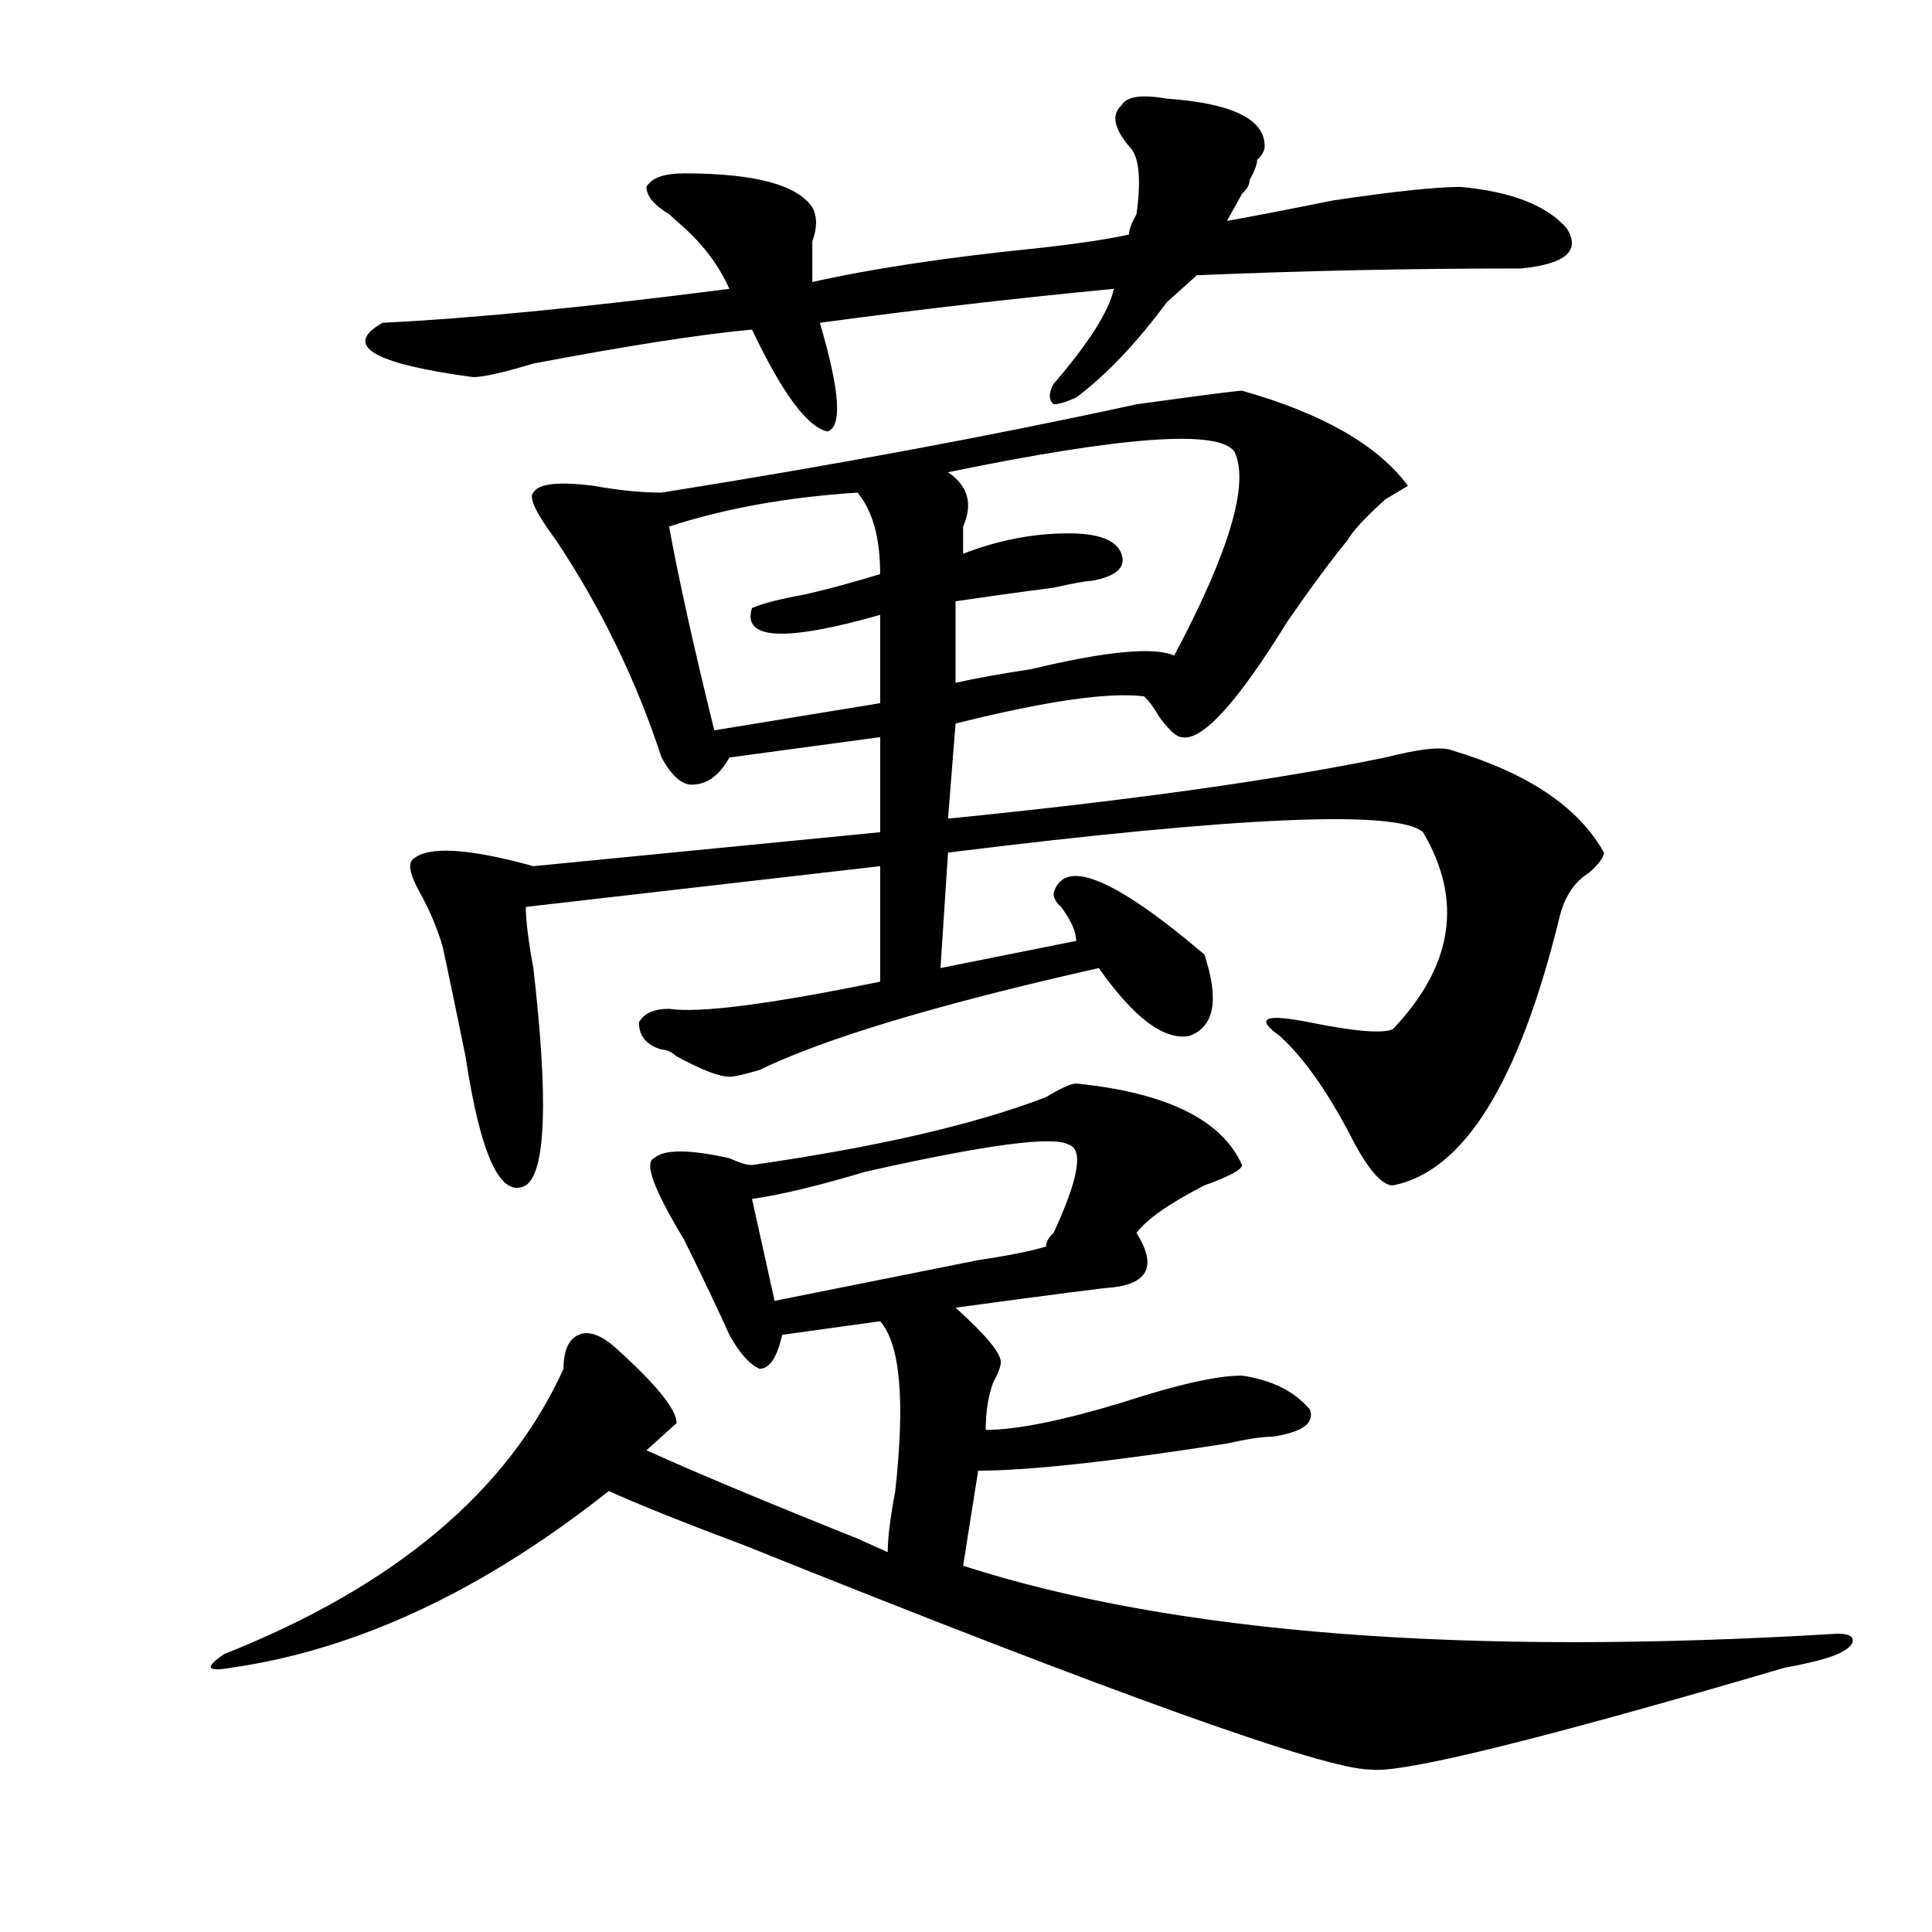
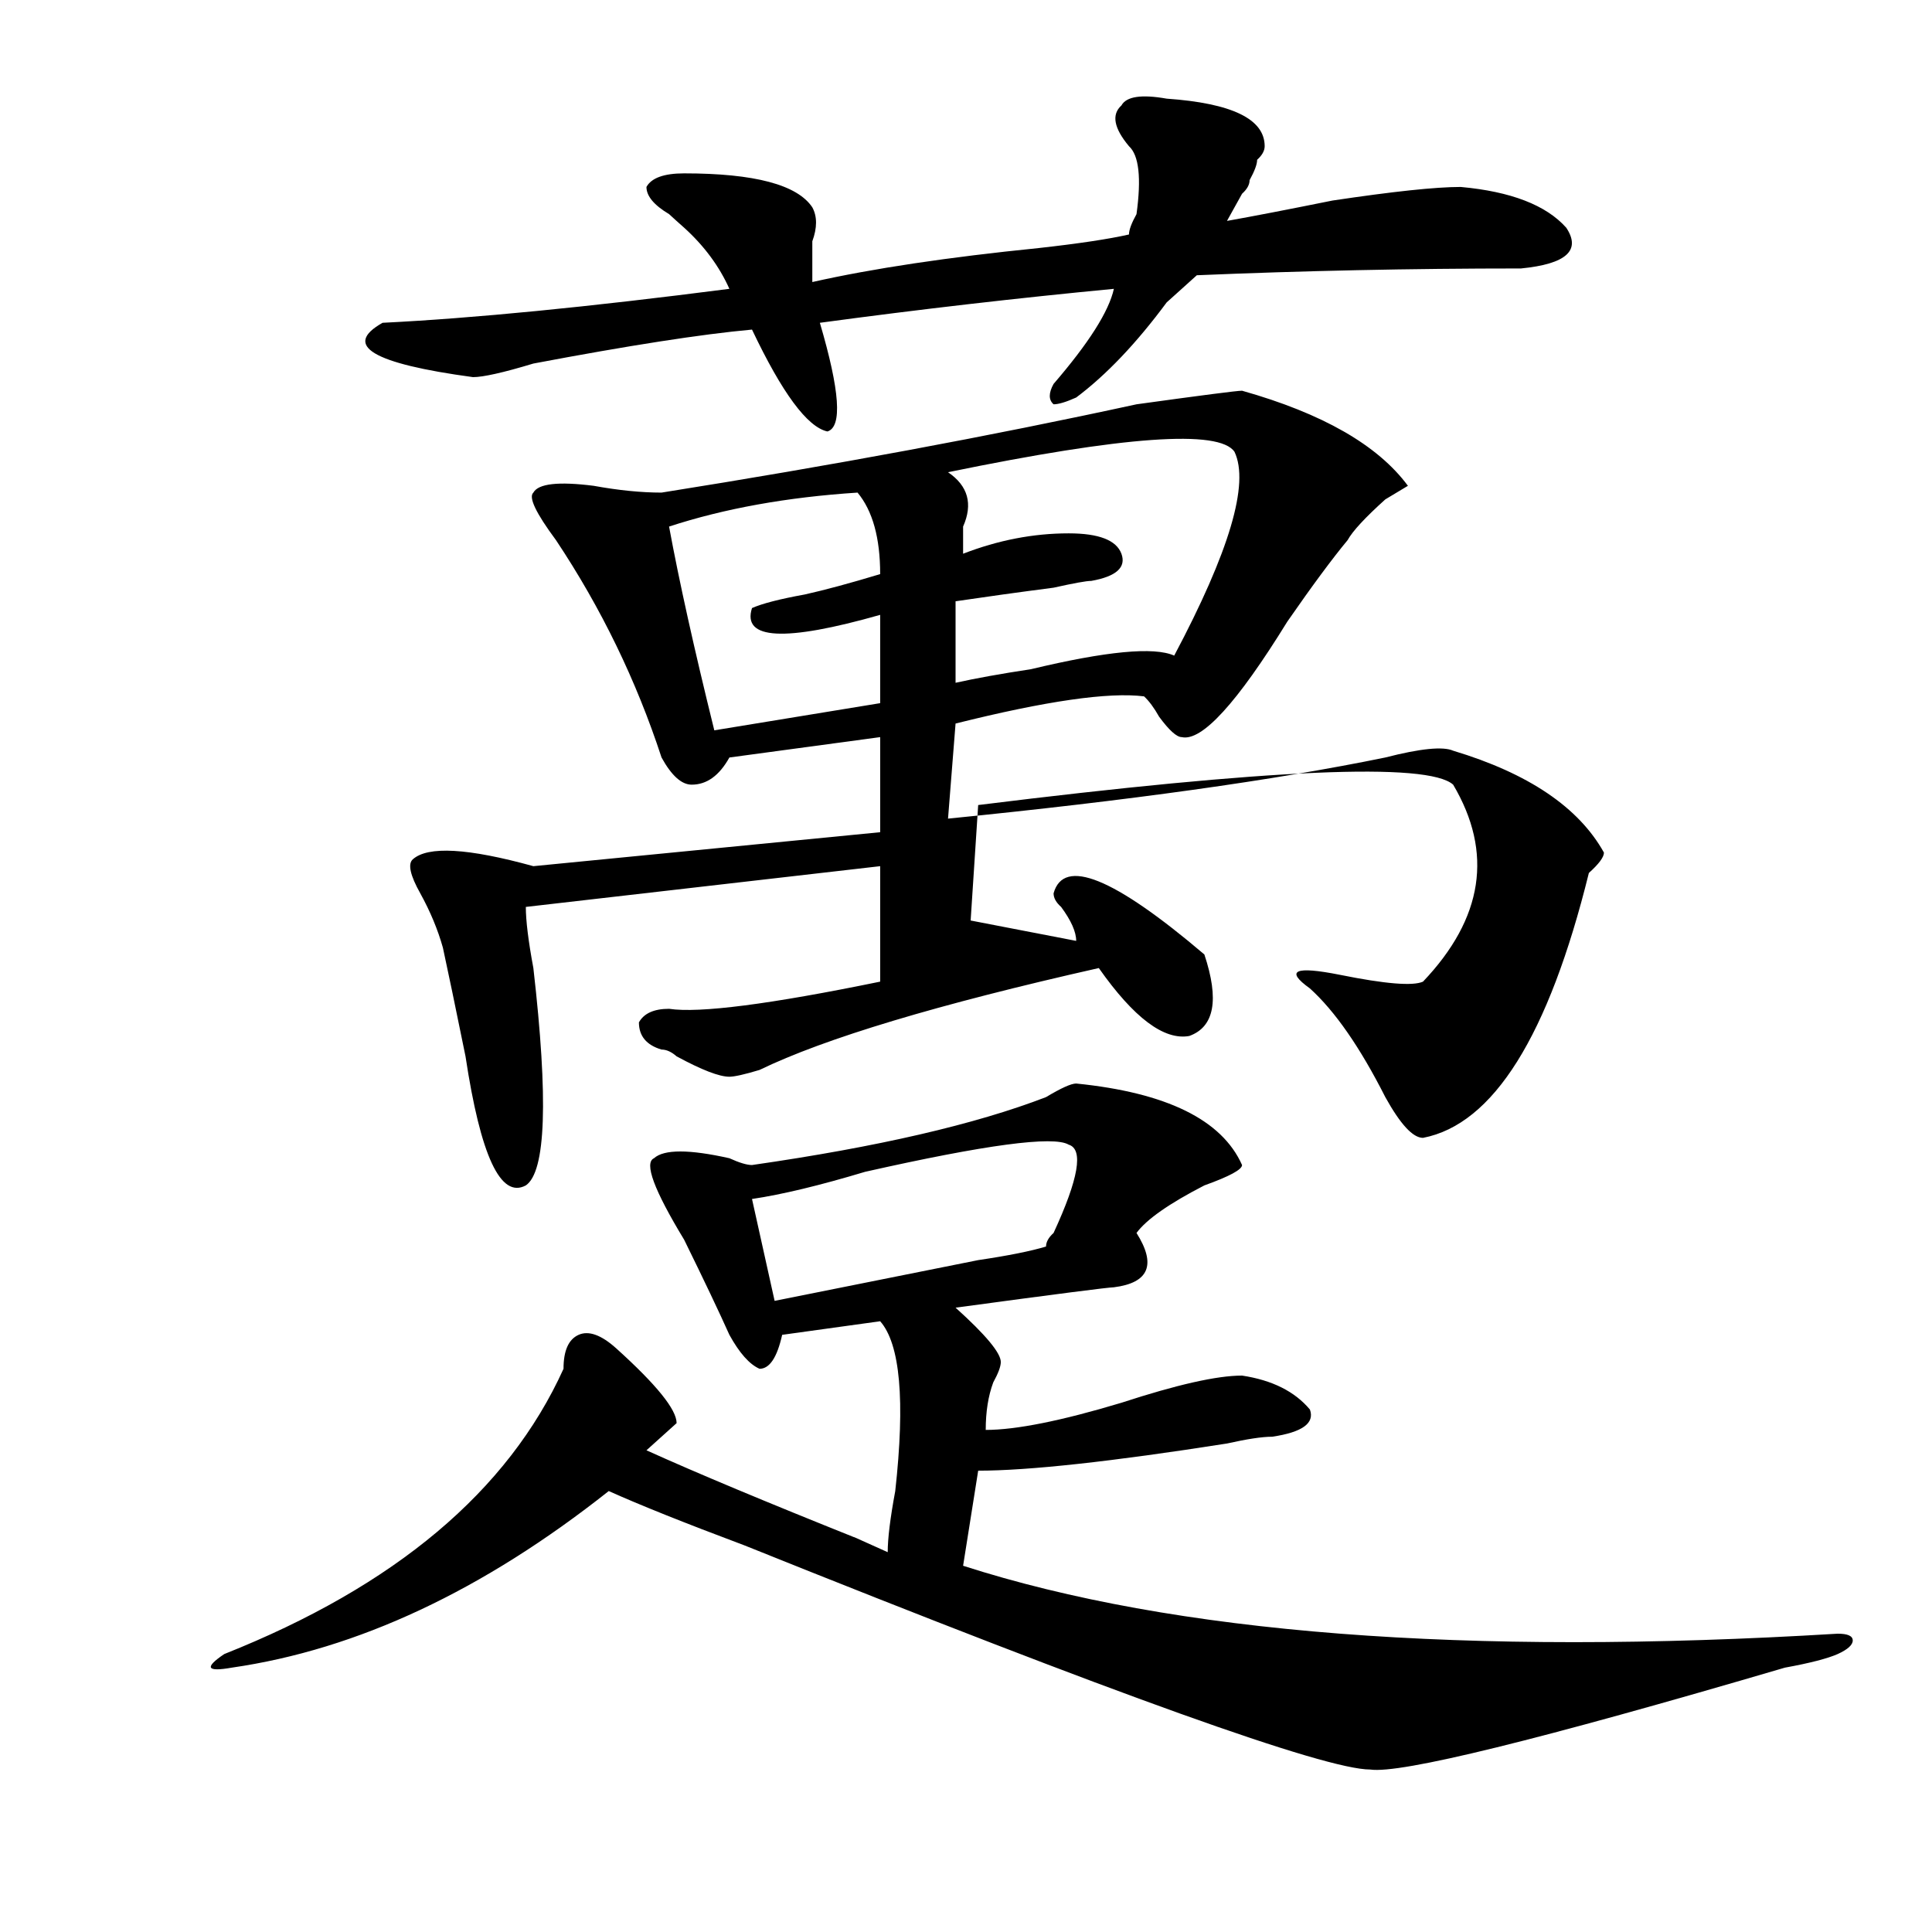
<svg xmlns="http://www.w3.org/2000/svg" version="1.1" id="图层_1" x="0px" y="0px" width="1000px" height="1000px" viewBox="0 0 1000 1000" enable-background="new 0 0 1000 1000" xml:space="preserve">
-   <path d="M557.035,560.828c46.828,4.724,75.426,18.786,85.852,42.188c0,2.362-6.523,5.878-19.512,10.547  c-18.23,9.394-29.938,17.578-35.121,24.609c10.366,16.425,6.464,25.817-11.707,28.125c-2.621,0-29.938,3.516-81.949,10.547  c15.609,14.063,23.414,23.456,23.414,28.125c0,2.362-1.341,5.878-3.902,10.547c-2.621,7.031-3.902,15.271-3.902,24.609  c15.609,0,39.023-4.669,70.242-14.063c28.598-9.339,49.39-14.063,62.438-14.063c15.609,2.362,27.316,8.239,35.121,17.578  c2.562,7.031-3.902,11.755-19.512,14.063c-5.243,0-13.048,1.208-23.414,3.516c-59.876,9.394-102.802,14.063-128.777,14.063  l-7.805,49.219c109.266,35.156,260.116,46.856,452.672,35.156c5.184,0,7.805,1.153,7.805,3.516c0,2.307-2.621,4.669-7.805,7.031  c-5.243,2.307-14.328,4.669-27.316,7.031c-127.496,37.463-199.02,55.041-214.629,52.734c-23.414,0-131.398-38.672-323.895-116.016  c-31.219-11.7-54.633-21.094-70.242-28.125c-65.059,51.525-130.118,82.013-195.117,91.406c-13.048,2.307-14.329,0-3.902-7.031  c88.413-35.156,146.948-84.375,175.605-147.656c0-9.339,2.562-15.216,7.805-17.578c5.184-2.308,11.707,0,19.512,7.031  c20.793,18.786,31.219,31.641,31.219,38.672c-2.621,2.362-5.243,4.724-7.805,7.031c-2.621,2.362-5.243,4.724-7.805,7.031  c25.976,11.755,62.438,26.972,109.266,45.703c-5.243-2.308,0,0,15.609,7.031c0-7.031,1.281-17.578,3.902-31.641  c5.184-46.856,2.562-76.136-7.805-87.891l-50.73,7.031c-2.621,11.755-6.523,17.578-11.707,17.578  c-5.243-2.308-10.426-8.185-15.609-17.578c-5.243-11.7-13.048-28.125-23.414-49.219c-15.609-25.763-20.853-39.825-15.609-42.188  c5.184-4.669,18.171-4.669,39.023,0c5.184,2.362,9.086,3.516,11.707,3.516c64.999-9.339,115.729-21.094,152.191-35.156  C549.23,563.19,554.414,560.828,557.035,560.828z M603.863,51.063c33.78,2.362,50.73,10.547,50.73,24.609  c0,2.362-1.341,4.724-3.902,7.031c0,2.362-1.341,5.878-3.902,10.547c0,2.362-1.341,4.724-3.902,7.031  c-2.621,4.724-5.243,9.394-7.805,14.063c12.988-2.308,31.219-5.823,54.633-10.547c31.219-4.669,53.292-7.031,66.34-7.031  c25.976,2.362,44.207,9.394,54.633,21.094c7.805,11.755,0,18.786-23.414,21.094c-57.254,0-113.168,1.208-167.801,3.516  c-2.621,2.362-7.805,7.031-15.609,14.063c-15.609,21.094-31.219,37.519-46.828,49.219c-5.243,2.362-9.146,3.516-11.707,3.516  c-2.621-2.308-2.621-5.823,0-10.547c18.171-21.094,28.598-37.464,31.219-49.219c-49.449,4.724-100.18,10.547-152.191,17.578  c10.366,35.156,11.707,53.942,3.902,56.25c-10.426-2.308-23.414-19.886-39.023-52.734c-26.035,2.362-63.778,8.239-113.168,17.578  c-15.609,4.724-26.035,7.031-31.219,7.031c-52.071-7.031-67.681-16.37-46.828-28.125c46.828-2.308,106.644-8.185,179.507-17.578  c-5.243-11.7-13.048-22.247-23.414-31.641c-2.621-2.308-5.243-4.669-7.805-7.031c-7.805-4.669-11.707-9.339-11.707-14.063  c2.562-4.669,9.086-7.031,19.512-7.031c36.402,0,58.535,5.878,66.34,17.578c2.562,4.724,2.562,10.547,0,17.578  c0,9.394,0,16.425,0,21.094c31.219-7.031,70.242-12.854,117.07-17.578c20.793-2.308,36.402-4.669,46.828-7.031  c0-2.308,1.281-5.823,3.902-10.547c2.562-18.731,1.281-30.433-3.902-35.156c-7.805-9.339-9.146-16.37-3.902-21.094  C583.011,49.909,590.815,48.755,603.863,51.063z M642.887,202.234c41.585,11.755,70.242,28.125,85.852,49.219l-11.707,7.031  c-10.426,9.394-16.95,16.425-19.512,21.094c-7.805,9.394-18.23,23.456-31.219,42.188c-26.035,42.188-44.267,62.128-54.633,59.766  c-2.621,0-6.523-3.516-11.707-10.547c-2.621-4.669-5.243-8.185-7.805-10.547c-18.23-2.308-50.73,2.362-97.559,14.063l-3.902,49.219  c93.656-9.339,169.082-19.886,226.336-31.641c18.171-4.669,29.878-5.823,35.121-3.516c39.023,11.755,64.999,29.333,78.047,52.734  c0,2.362-2.621,5.878-7.805,10.547c-7.805,4.724-13.048,12.909-15.609,24.609c-20.853,84.375-49.449,130.078-85.852,137.109  c-5.243,0-11.707-7.031-19.512-21.094c-13.048-25.763-26.035-44.495-39.023-56.25c-13.048-9.339-7.805-11.7,15.609-7.031  c23.414,4.724,37.683,5.878,42.926,3.516c31.219-32.794,36.402-66.797,15.609-101.953c-13.048-11.7-94.997-8.185-245.848,10.547  l-3.902,59.766L557.035,487c0-4.669-2.621-10.547-7.805-17.578c-2.621-2.308-3.902-4.669-3.902-7.031  c5.184-18.731,31.219-8.185,78.047,31.641c7.805,23.456,5.184,37.519-7.805,42.188c-13.048,2.362-28.657-9.339-46.828-35.156  c-83.29,18.786-141.825,36.364-175.605,52.734c-7.805,2.362-13.048,3.516-15.609,3.516c-5.243,0-14.328-3.516-27.316-10.547  c-2.621-2.308-5.243-3.516-7.805-3.516c-7.805-2.308-11.707-7.031-11.707-14.063c2.562-4.669,7.805-7.031,15.609-7.031  c15.609,2.362,52.012-2.308,109.266-14.063v-59.766l-183.41,21.094c0,7.031,1.281,17.578,3.902,31.641  c7.805,68.005,6.464,105.469-3.902,112.5c-13.048,7.031-23.414-15.216-31.219-66.797c-5.243-25.763-9.146-44.495-11.707-56.25  c-2.622-9.339-6.524-18.731-11.707-28.125c-5.244-9.339-6.524-15.216-3.902-17.578c7.805-7.031,28.597-5.823,62.437,3.516  l179.508-17.578v-49.219l-78.047,10.547c-5.243,9.394-11.707,14.063-19.512,14.063c-5.243,0-10.426-4.669-15.609-14.063  c-13.048-39.825-31.219-77.344-54.633-112.5c-10.426-14.063-14.328-22.247-11.707-24.609c2.562-4.669,12.988-5.823,31.219-3.516  c12.988,2.362,24.695,3.516,35.121,3.516c88.413-14.063,170.362-29.278,245.848-45.703  C622.034,204.597,640.266,202.234,642.887,202.234z M443.867,254.969c-36.462,2.362-68.961,8.239-97.559,17.578  c5.184,28.125,12.988,63.281,23.414,105.469l85.852-14.063V318.25c-49.449,14.063-71.583,12.909-66.34-3.516  c5.184-2.308,14.269-4.669,27.316-7.031c10.366-2.308,23.414-5.823,39.023-10.547C455.574,278.425,451.672,264.362,443.867,254.969z   M553.133,592.469c-7.805-4.669-42.926,0-105.363,14.063c-23.414,7.031-42.926,11.755-58.535,14.063l11.707,52.734  c23.414-4.669,58.535-11.7,105.363-21.094c15.609-2.308,27.316-4.669,35.121-7.031c0-2.308,1.281-4.669,3.902-7.031  C558.316,610.047,560.938,594.831,553.133,592.469z M490.695,244.422c10.366,7.031,12.988,16.425,7.805,28.125  c0,7.031,0,11.755,0,14.063c18.171-7.031,36.402-10.547,54.633-10.547c15.609,0,24.695,3.516,27.316,10.547  c2.562,7.031-2.621,11.755-15.609,14.063c-2.621,0-9.146,1.208-19.512,3.516c-18.23,2.362-35.121,4.724-50.73,7.031v42.188  c10.366-2.308,23.414-4.669,39.023-7.031c39.023-9.339,63.719-11.7,74.145-7.031c28.598-53.888,39.023-89.044,31.219-105.469  C631.18,222.175,581.73,225.69,490.695,244.422z" />
+   <path d="M557.035,560.828c46.828,4.724,75.426,18.786,85.852,42.188c0,2.362-6.523,5.878-19.512,10.547  c-18.23,9.394-29.938,17.578-35.121,24.609c10.366,16.425,6.464,25.817-11.707,28.125c-2.621,0-29.938,3.516-81.949,10.547  c15.609,14.063,23.414,23.456,23.414,28.125c0,2.362-1.341,5.878-3.902,10.547c-2.621,7.031-3.902,15.271-3.902,24.609  c15.609,0,39.023-4.669,70.242-14.063c28.598-9.339,49.39-14.063,62.438-14.063c15.609,2.362,27.316,8.239,35.121,17.578  c2.562,7.031-3.902,11.755-19.512,14.063c-5.243,0-13.048,1.208-23.414,3.516c-59.876,9.394-102.802,14.063-128.777,14.063  l-7.805,49.219c109.266,35.156,260.116,46.856,452.672,35.156c5.184,0,7.805,1.153,7.805,3.516c0,2.307-2.621,4.669-7.805,7.031  c-5.243,2.307-14.328,4.669-27.316,7.031c-127.496,37.463-199.02,55.041-214.629,52.734c-23.414,0-131.398-38.672-323.895-116.016  c-31.219-11.7-54.633-21.094-70.242-28.125c-65.059,51.525-130.118,82.013-195.117,91.406c-13.048,2.307-14.329,0-3.902-7.031  c88.413-35.156,146.948-84.375,175.605-147.656c0-9.339,2.562-15.216,7.805-17.578c5.184-2.308,11.707,0,19.512,7.031  c20.793,18.786,31.219,31.641,31.219,38.672c-2.621,2.362-5.243,4.724-7.805,7.031c-2.621,2.362-5.243,4.724-7.805,7.031  c25.976,11.755,62.438,26.972,109.266,45.703c-5.243-2.308,0,0,15.609,7.031c0-7.031,1.281-17.578,3.902-31.641  c5.184-46.856,2.562-76.136-7.805-87.891l-50.73,7.031c-2.621,11.755-6.523,17.578-11.707,17.578  c-5.243-2.308-10.426-8.185-15.609-17.578c-5.243-11.7-13.048-28.125-23.414-49.219c-15.609-25.763-20.853-39.825-15.609-42.188  c5.184-4.669,18.171-4.669,39.023,0c5.184,2.362,9.086,3.516,11.707,3.516c64.999-9.339,115.729-21.094,152.191-35.156  C549.23,563.19,554.414,560.828,557.035,560.828z M603.863,51.063c33.78,2.362,50.73,10.547,50.73,24.609  c0,2.362-1.341,4.724-3.902,7.031c0,2.362-1.341,5.878-3.902,10.547c0,2.362-1.341,4.724-3.902,7.031  c-2.621,4.724-5.243,9.394-7.805,14.063c12.988-2.308,31.219-5.823,54.633-10.547c31.219-4.669,53.292-7.031,66.34-7.031  c25.976,2.362,44.207,9.394,54.633,21.094c7.805,11.755,0,18.786-23.414,21.094c-57.254,0-113.168,1.208-167.801,3.516  c-2.621,2.362-7.805,7.031-15.609,14.063c-15.609,21.094-31.219,37.519-46.828,49.219c-5.243,2.362-9.146,3.516-11.707,3.516  c-2.621-2.308-2.621-5.823,0-10.547c18.171-21.094,28.598-37.464,31.219-49.219c-49.449,4.724-100.18,10.547-152.191,17.578  c10.366,35.156,11.707,53.942,3.902,56.25c-10.426-2.308-23.414-19.886-39.023-52.734c-26.035,2.362-63.778,8.239-113.168,17.578  c-15.609,4.724-26.035,7.031-31.219,7.031c-52.071-7.031-67.681-16.37-46.828-28.125c46.828-2.308,106.644-8.185,179.507-17.578  c-5.243-11.7-13.048-22.247-23.414-31.641c-2.621-2.308-5.243-4.669-7.805-7.031c-7.805-4.669-11.707-9.339-11.707-14.063  c2.562-4.669,9.086-7.031,19.512-7.031c36.402,0,58.535,5.878,66.34,17.578c2.562,4.724,2.562,10.547,0,17.578  c0,9.394,0,16.425,0,21.094c31.219-7.031,70.242-12.854,117.07-17.578c20.793-2.308,36.402-4.669,46.828-7.031  c0-2.308,1.281-5.823,3.902-10.547c2.562-18.731,1.281-30.433-3.902-35.156c-7.805-9.339-9.146-16.37-3.902-21.094  C583.011,49.909,590.815,48.755,603.863,51.063z M642.887,202.234c41.585,11.755,70.242,28.125,85.852,49.219l-11.707,7.031  c-10.426,9.394-16.95,16.425-19.512,21.094c-7.805,9.394-18.23,23.456-31.219,42.188c-26.035,42.188-44.267,62.128-54.633,59.766  c-2.621,0-6.523-3.516-11.707-10.547c-2.621-4.669-5.243-8.185-7.805-10.547c-18.23-2.308-50.73,2.362-97.559,14.063l-3.902,49.219  c93.656-9.339,169.082-19.886,226.336-31.641c18.171-4.669,29.878-5.823,35.121-3.516c39.023,11.755,64.999,29.333,78.047,52.734  c0,2.362-2.621,5.878-7.805,10.547c-20.853,84.375-49.449,130.078-85.852,137.109  c-5.243,0-11.707-7.031-19.512-21.094c-13.048-25.763-26.035-44.495-39.023-56.25c-13.048-9.339-7.805-11.7,15.609-7.031  c23.414,4.724,37.683,5.878,42.926,3.516c31.219-32.794,36.402-66.797,15.609-101.953c-13.048-11.7-94.997-8.185-245.848,10.547  l-3.902,59.766L557.035,487c0-4.669-2.621-10.547-7.805-17.578c-2.621-2.308-3.902-4.669-3.902-7.031  c5.184-18.731,31.219-8.185,78.047,31.641c7.805,23.456,5.184,37.519-7.805,42.188c-13.048,2.362-28.657-9.339-46.828-35.156  c-83.29,18.786-141.825,36.364-175.605,52.734c-7.805,2.362-13.048,3.516-15.609,3.516c-5.243,0-14.328-3.516-27.316-10.547  c-2.621-2.308-5.243-3.516-7.805-3.516c-7.805-2.308-11.707-7.031-11.707-14.063c2.562-4.669,7.805-7.031,15.609-7.031  c15.609,2.362,52.012-2.308,109.266-14.063v-59.766l-183.41,21.094c0,7.031,1.281,17.578,3.902,31.641  c7.805,68.005,6.464,105.469-3.902,112.5c-13.048,7.031-23.414-15.216-31.219-66.797c-5.243-25.763-9.146-44.495-11.707-56.25  c-2.622-9.339-6.524-18.731-11.707-28.125c-5.244-9.339-6.524-15.216-3.902-17.578c7.805-7.031,28.597-5.823,62.437,3.516  l179.508-17.578v-49.219l-78.047,10.547c-5.243,9.394-11.707,14.063-19.512,14.063c-5.243,0-10.426-4.669-15.609-14.063  c-13.048-39.825-31.219-77.344-54.633-112.5c-10.426-14.063-14.328-22.247-11.707-24.609c2.562-4.669,12.988-5.823,31.219-3.516  c12.988,2.362,24.695,3.516,35.121,3.516c88.413-14.063,170.362-29.278,245.848-45.703  C622.034,204.597,640.266,202.234,642.887,202.234z M443.867,254.969c-36.462,2.362-68.961,8.239-97.559,17.578  c5.184,28.125,12.988,63.281,23.414,105.469l85.852-14.063V318.25c-49.449,14.063-71.583,12.909-66.34-3.516  c5.184-2.308,14.269-4.669,27.316-7.031c10.366-2.308,23.414-5.823,39.023-10.547C455.574,278.425,451.672,264.362,443.867,254.969z   M553.133,592.469c-7.805-4.669-42.926,0-105.363,14.063c-23.414,7.031-42.926,11.755-58.535,14.063l11.707,52.734  c23.414-4.669,58.535-11.7,105.363-21.094c15.609-2.308,27.316-4.669,35.121-7.031c0-2.308,1.281-4.669,3.902-7.031  C558.316,610.047,560.938,594.831,553.133,592.469z M490.695,244.422c10.366,7.031,12.988,16.425,7.805,28.125  c0,7.031,0,11.755,0,14.063c18.171-7.031,36.402-10.547,54.633-10.547c15.609,0,24.695,3.516,27.316,10.547  c2.562,7.031-2.621,11.755-15.609,14.063c-2.621,0-9.146,1.208-19.512,3.516c-18.23,2.362-35.121,4.724-50.73,7.031v42.188  c10.366-2.308,23.414-4.669,39.023-7.031c39.023-9.339,63.719-11.7,74.145-7.031c28.598-53.888,39.023-89.044,31.219-105.469  C631.18,222.175,581.73,225.69,490.695,244.422z" />
</svg>